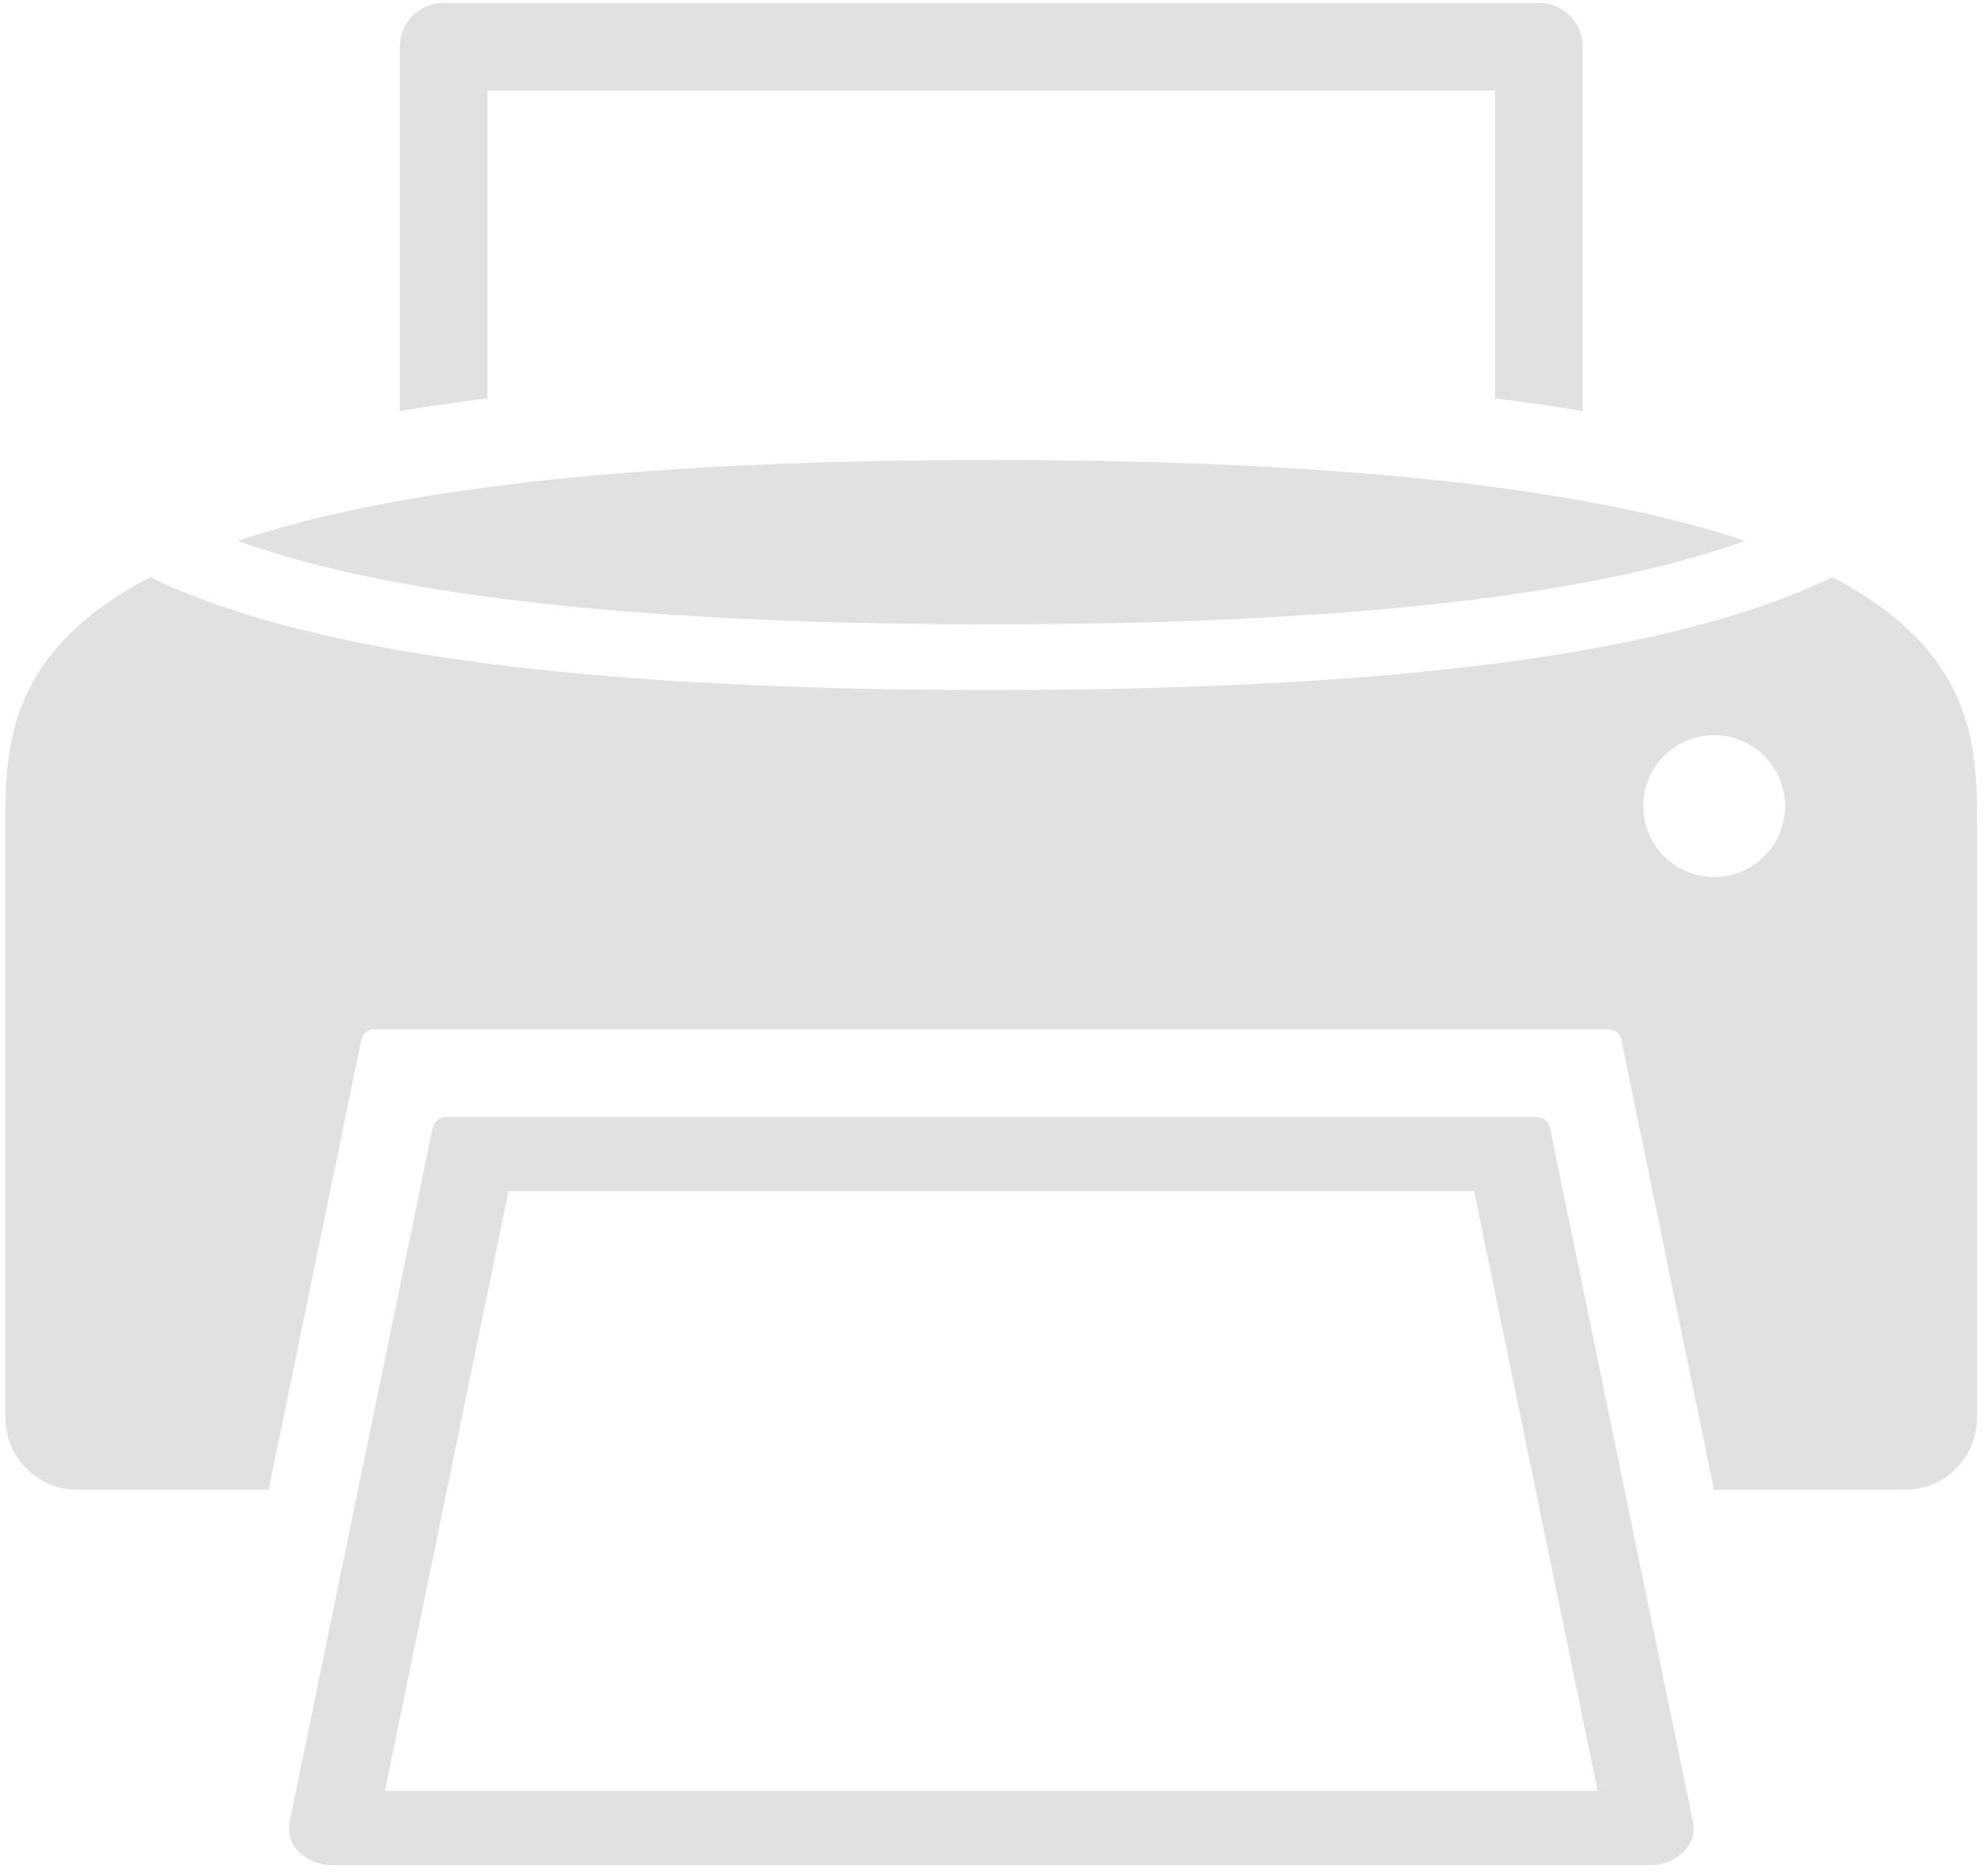
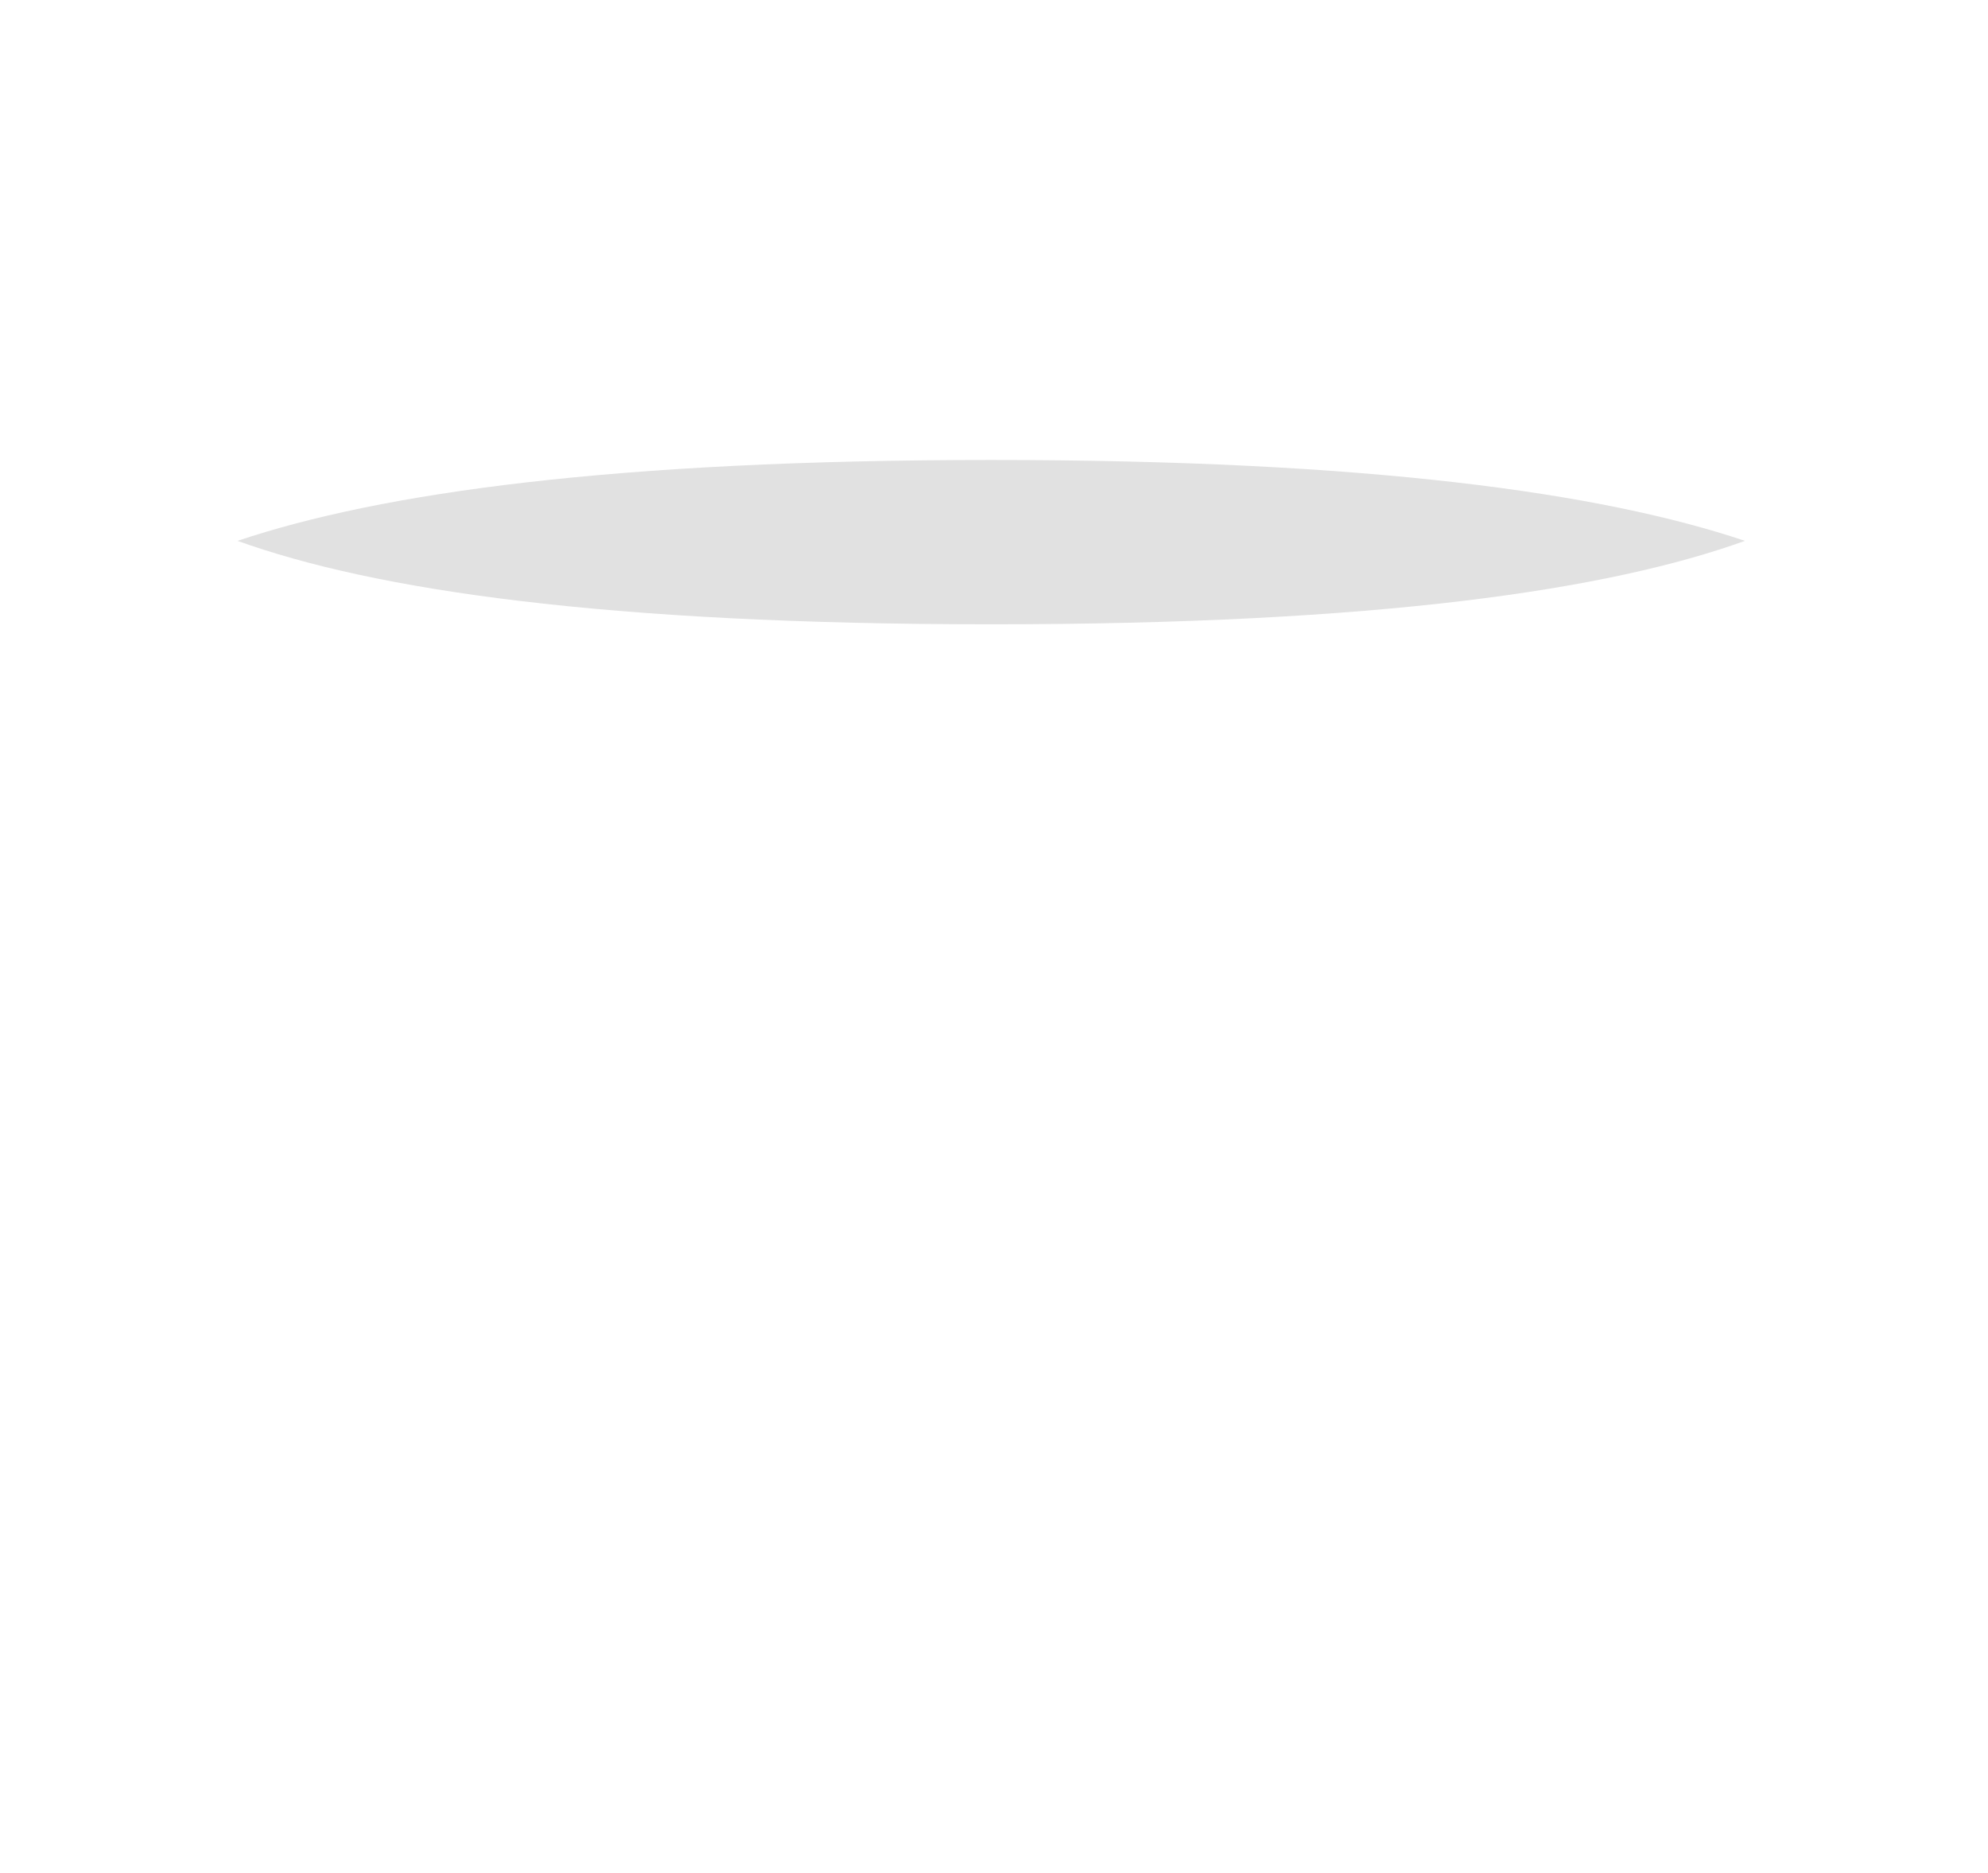
<svg xmlns="http://www.w3.org/2000/svg" width="121" height="114" viewBox="0 0 121 114" fill="none">
-   <path d="M96.332 25.019V2.843C96.332 2.136 96.051 1.458 95.551 0.958C95.051 0.458 94.373 0.177 93.665 0.177H26.999C26.291 0.177 25.613 0.458 25.113 0.958C24.613 1.458 24.332 2.136 24.332 2.843V25.019C26.014 24.735 27.797 24.477 29.665 24.243V5.51H90.999V24.242C92.867 24.477 94.65 24.735 96.332 25.019Z" fill="#E1E1E1" />
  <path d="M60.331 37.992C83.91 37.992 97.903 35.902 106.207 32.914C97.457 29.979 83.29 27.992 60.331 27.992C37.372 27.992 23.205 29.979 14.455 32.914C22.76 35.902 36.752 37.992 60.331 37.992Z" fill="#E1E1E1" />
-   <path d="M111.522 35.127C102.907 39.285 87.558 41.993 60.332 41.993C33.106 41.993 17.757 39.285 9.142 35.127C0.336 39.71 0.332 45.636 0.332 50.193V86.28C0.332 87.441 0.793 88.555 1.615 89.377C2.436 90.198 3.55 90.66 4.712 90.66H16.348L21.992 63.272C22.029 63.093 22.127 62.932 22.269 62.816C22.41 62.701 22.588 62.638 22.771 62.638H97.901C98.084 62.638 98.261 62.701 98.403 62.816C98.545 62.932 98.643 63.093 98.68 63.272L104.324 90.66H115.952C117.114 90.66 118.228 90.198 119.049 89.377C119.871 88.555 120.332 87.441 120.332 86.28V50.193C120.332 45.636 120.328 39.71 111.522 35.127ZM104.332 53.371C103.478 53.371 102.644 53.118 101.934 52.643C101.224 52.169 100.671 51.495 100.344 50.706C100.017 49.917 99.932 49.049 100.098 48.212C100.265 47.375 100.676 46.605 101.28 46.002C101.883 45.398 102.653 44.987 103.49 44.82C104.327 44.654 105.195 44.739 105.984 45.066C106.773 45.393 107.447 45.946 107.921 46.656C108.396 47.366 108.649 48.2 108.649 49.054C108.649 49.621 108.537 50.182 108.32 50.706C108.103 51.23 107.785 51.706 107.384 52.107C106.984 52.507 106.508 52.825 105.984 53.042C105.46 53.259 104.899 53.371 104.332 53.371Z" fill="#E1E1E1" />
-   <path d="M94.339 68.639C94.3 68.45 94.197 68.281 94.048 68.16C93.899 68.038 93.713 67.972 93.52 67.972H27.149C26.957 67.972 26.77 68.038 26.621 68.16C26.472 68.281 26.369 68.45 26.331 68.639L17.628 110.865C17.559 111.195 17.575 111.538 17.676 111.86C17.776 112.182 17.957 112.473 18.201 112.705C18.755 113.229 19.492 113.516 20.255 113.505H100.415C101.177 113.516 101.914 113.229 102.468 112.705C102.712 112.473 102.893 112.182 102.994 111.86C103.094 111.538 103.11 111.195 103.041 110.865L94.339 68.639ZM23.428 108.985L30.948 72.492H89.721L97.241 108.985H23.428Z" fill="#E1E1E1" />
</svg>